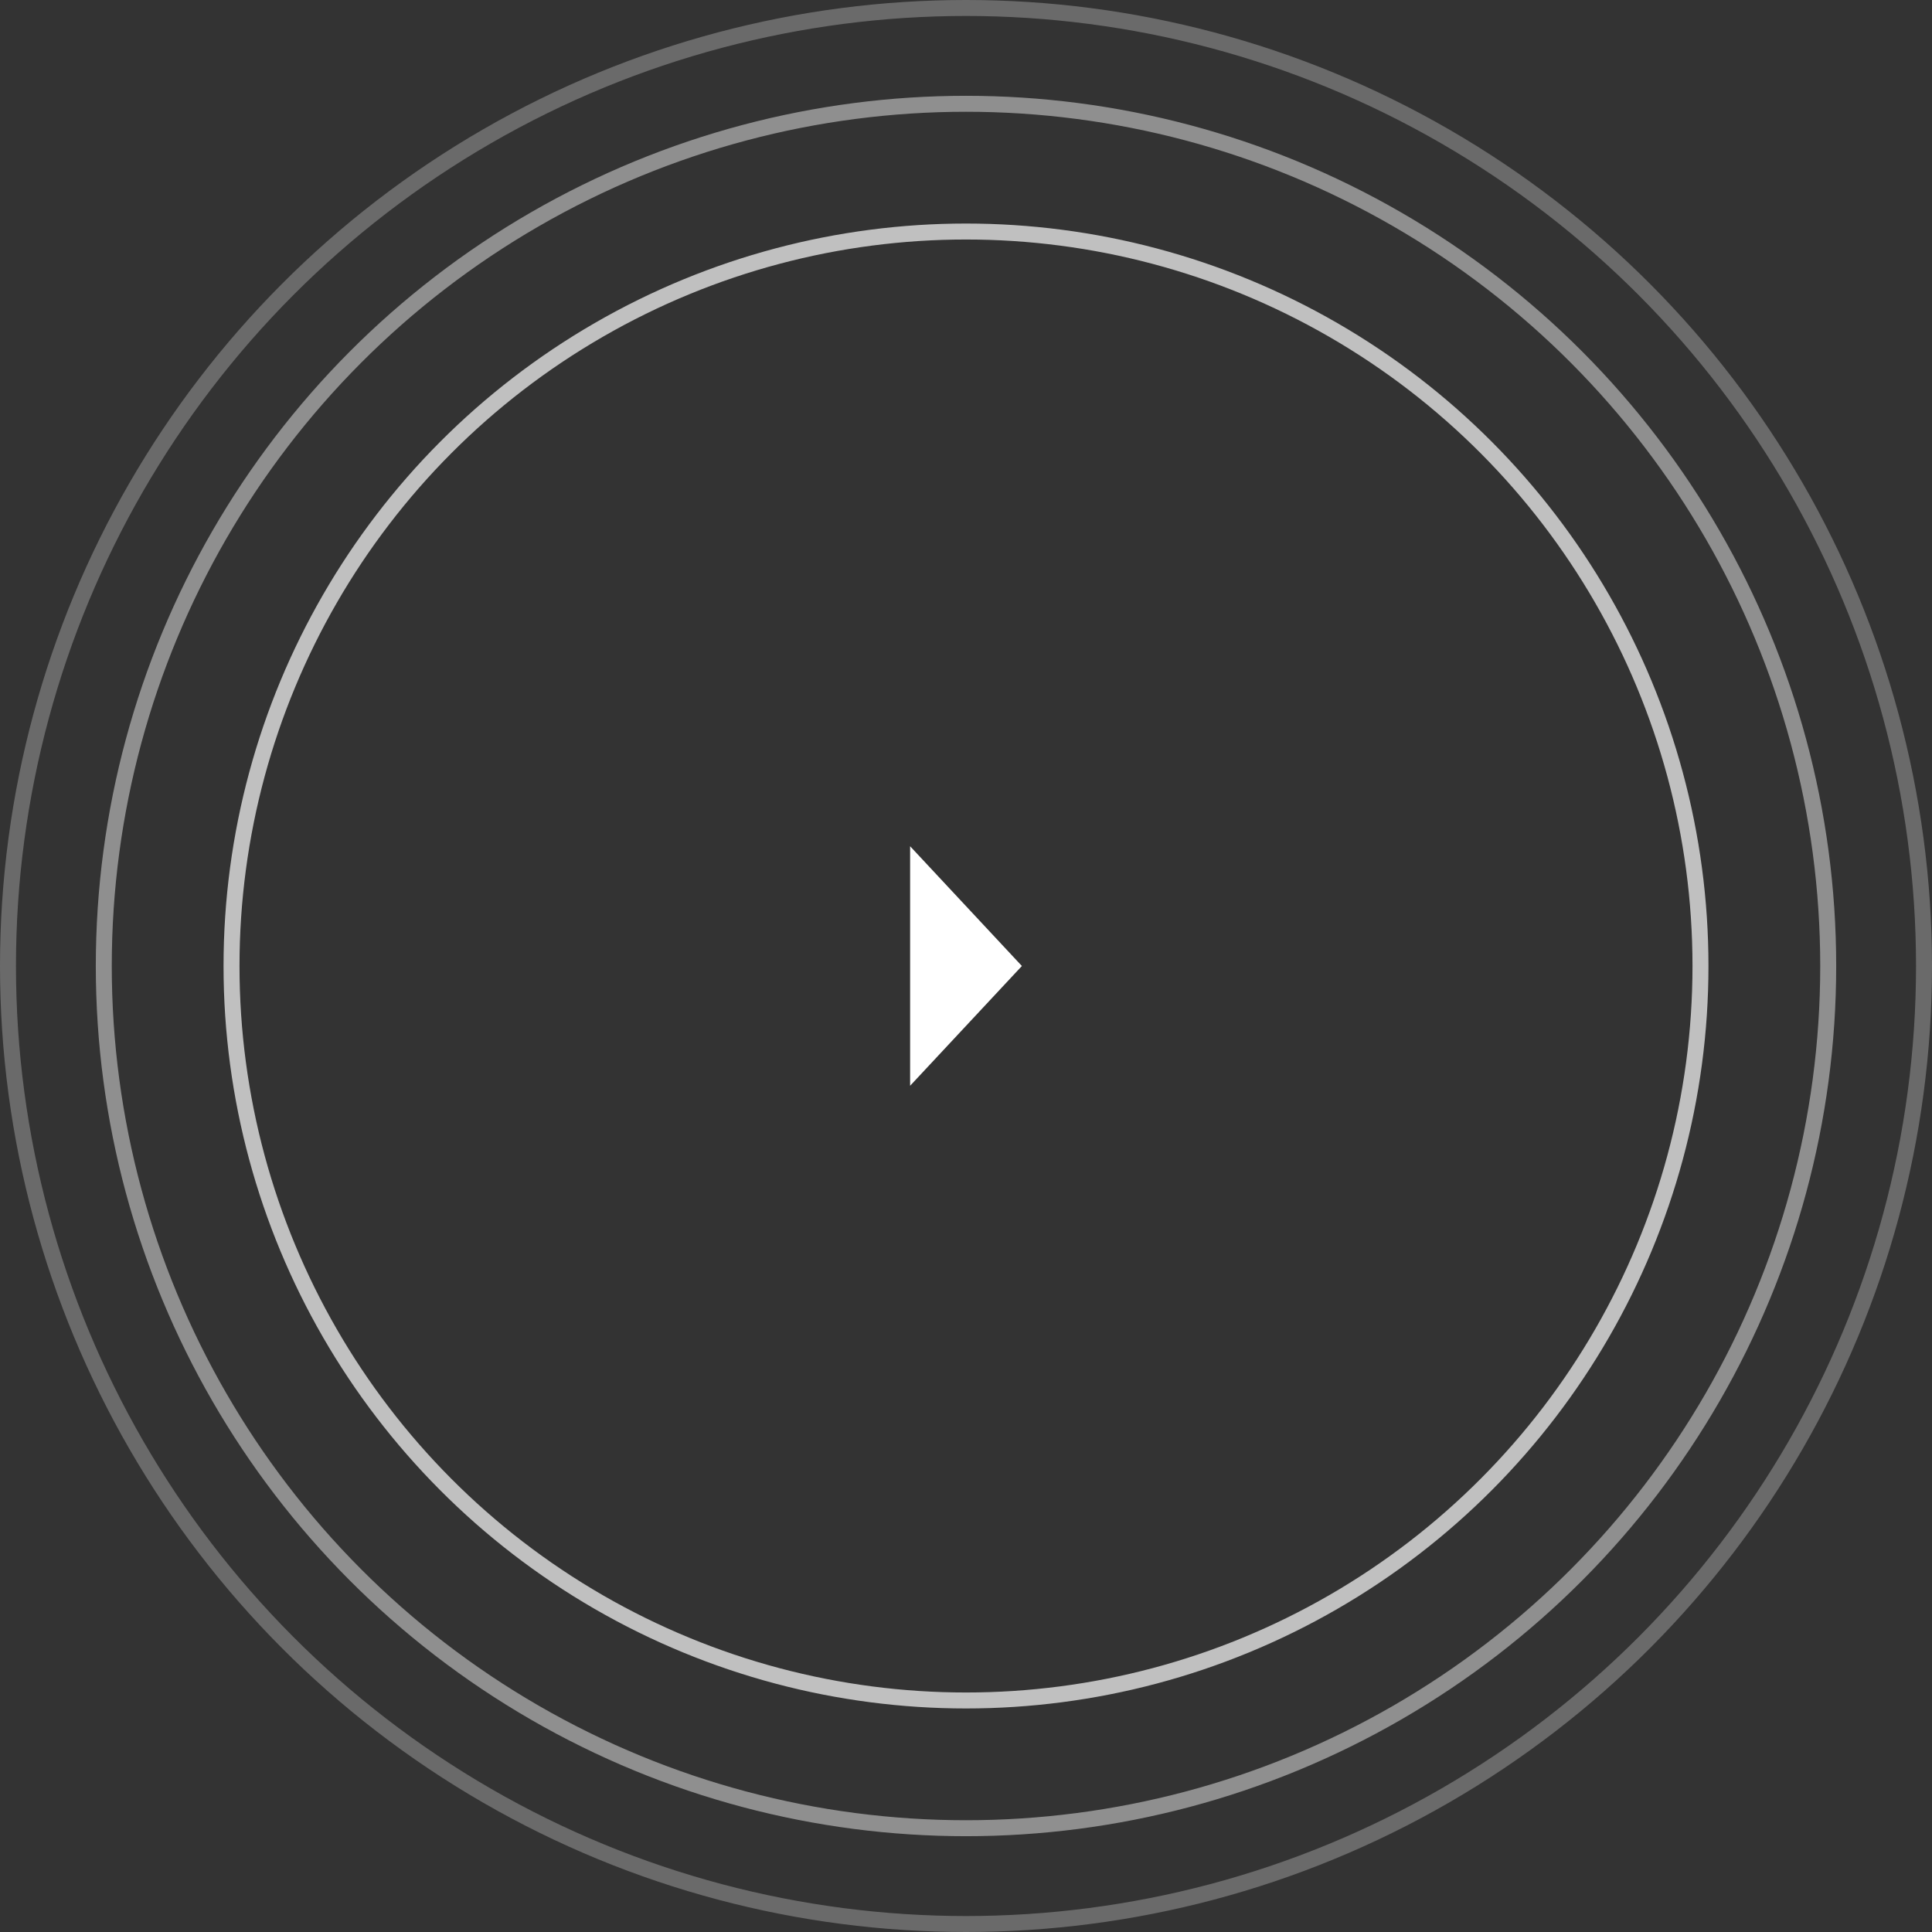
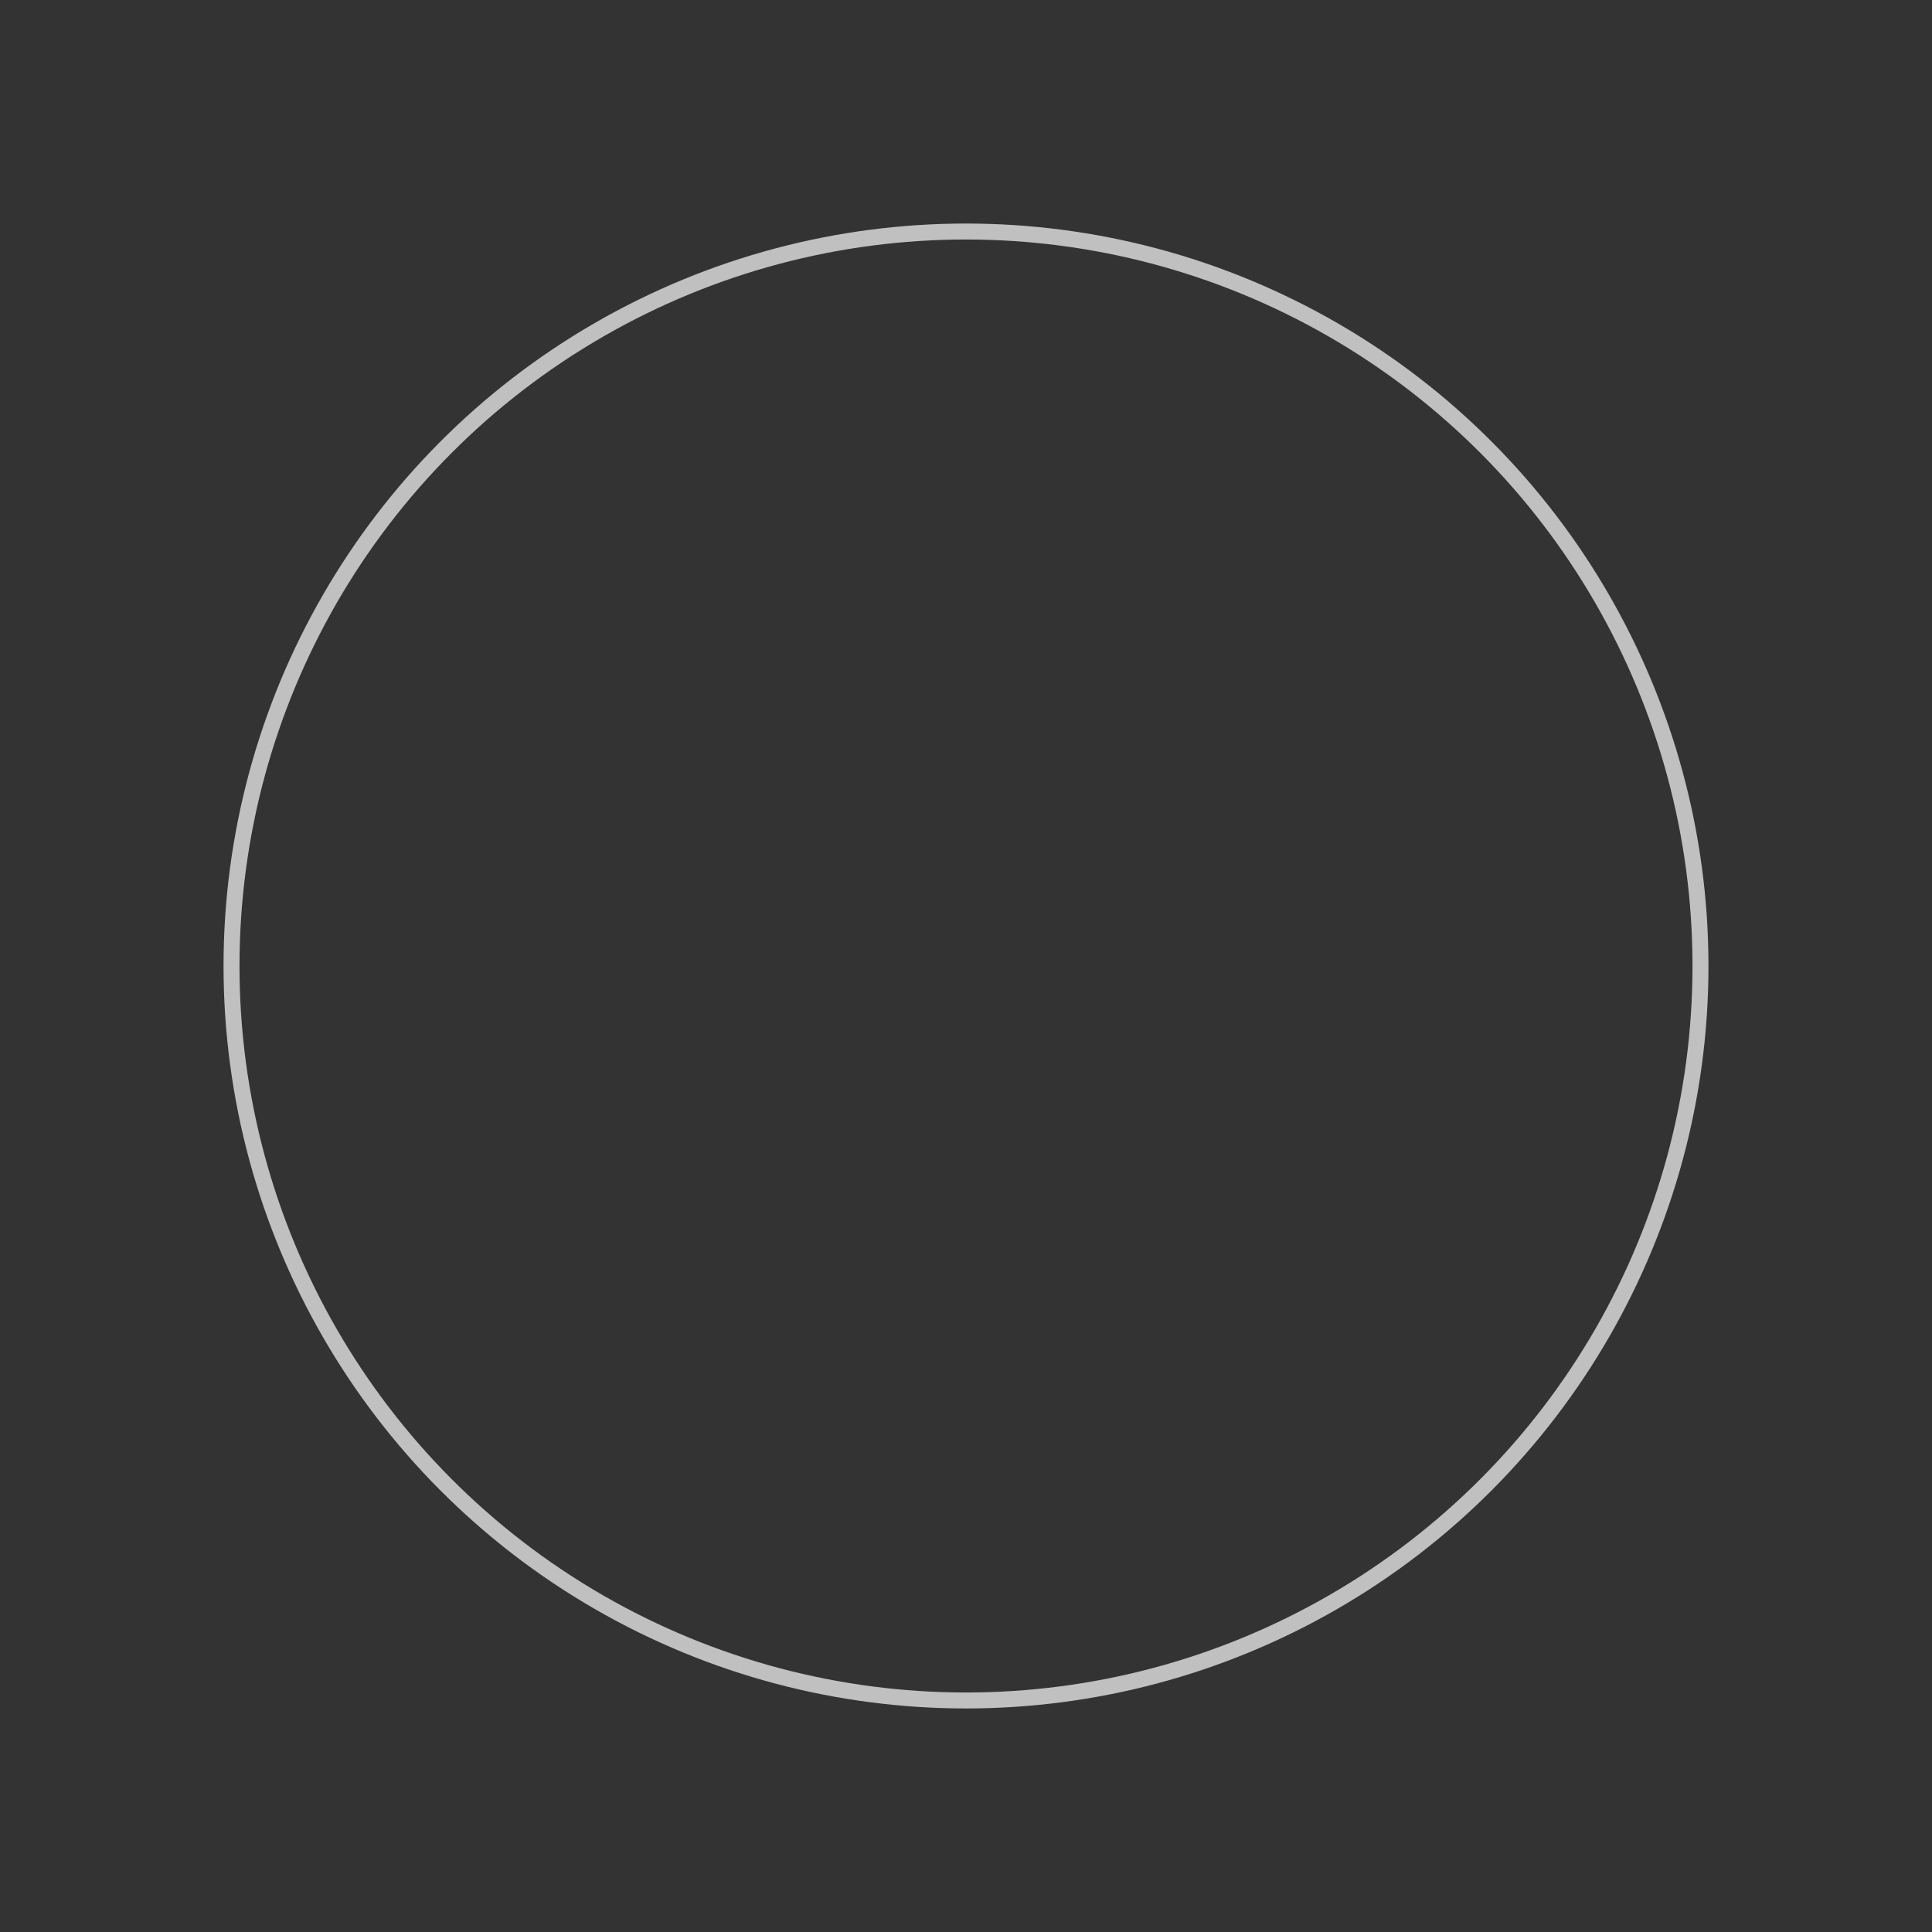
<svg xmlns="http://www.w3.org/2000/svg" width="121" height="121" viewBox="0 0 121 121">
  <rect x="0" y="0" width="121" height="121" fill="#333333" stroke="none" />
  <g id="组_16929" data-name="组 16929" transform="translate(-1440 -405)">
    <g id="椭圆_6259" data-name="椭圆 6259" transform="translate(1454 419)" fill="none" stroke="#fff" stroke-width="1" opacity="0.69">
-       <circle cx="46.5" cy="46.5" r="46.5" stroke="none" />
      <circle cx="46.5" cy="46.5" r="46" fill="none" />
    </g>
-     <path id="多边形_12" data-name="多边形 12" d="M7.5,0,15,7H0Z" transform="translate(1504 458) rotate(90)" fill="#fff" />
    <g id="椭圆_6260" data-name="椭圆 6260" transform="translate(1446 411)" fill="none" stroke="#fff" stroke-width="1" opacity="0.45">
      <circle cx="54.5" cy="54.5" r="54.5" stroke="none" />
-       <circle cx="54.5" cy="54.5" r="54" fill="none" />
    </g>
    <g id="椭圆_6261" data-name="椭圆 6261" transform="translate(1440 405)" fill="none" stroke="#fff" stroke-width="1" opacity="0.27">
      <circle cx="60.5" cy="60.5" r="60.5" stroke="none" />
-       <circle cx="60.5" cy="60.5" r="60" fill="none" />
    </g>
  </g>
</svg>